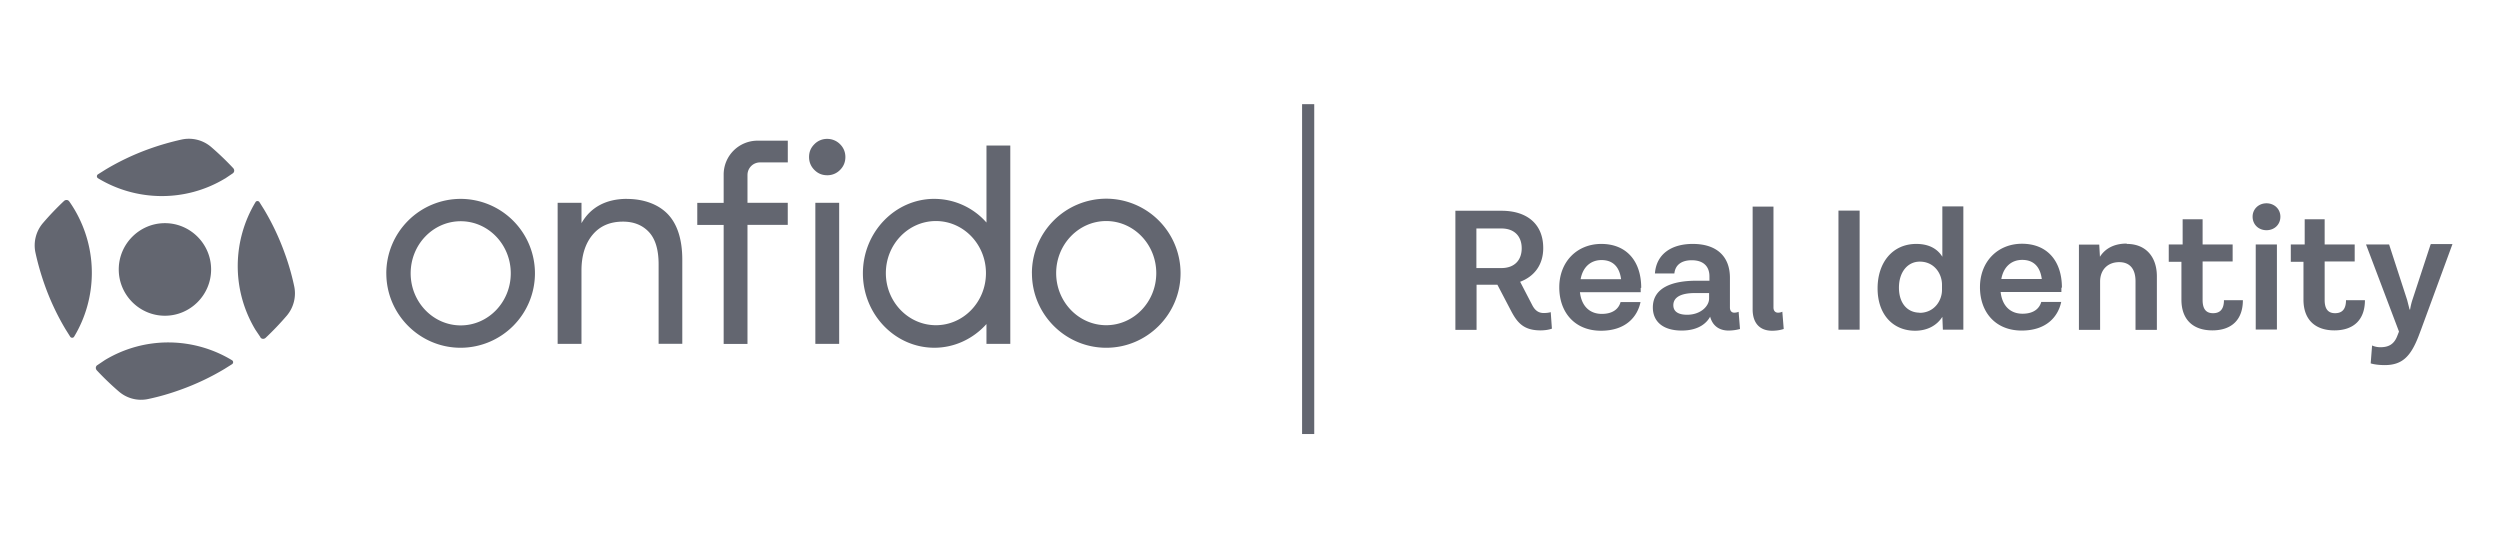
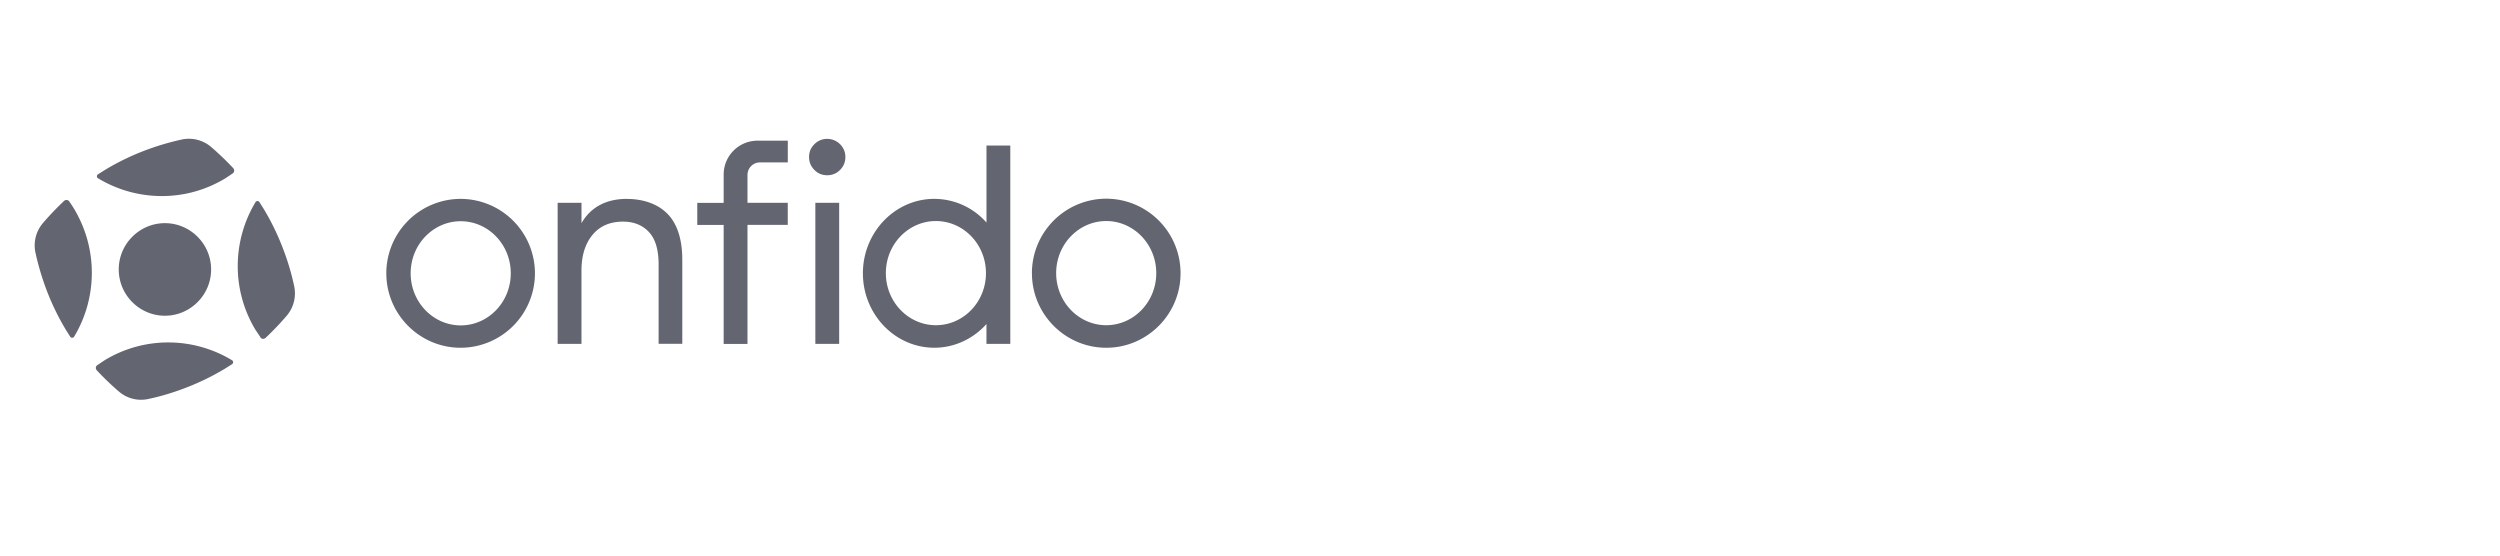
<svg xmlns="http://www.w3.org/2000/svg" width="144" height="32" fill="none">
  <path d="M46.908 8.307a1.01 1.01 0 0 1 .74-.307 1.03 1.03 0 0 1 .74.307c.204.204.306.455.306.74s-.102.537-.306.74a1.01 1.01 0 0 1-.74.307c-.3 0-.536-.102-.74-.307s-.306-.455-.306-.74c0-.3.102-.537.306-.74zm1.428 3.373h-1.372v8.126h1.372V11.68zm5.485-.225a4.01 4.01 0 0 1 3 1.364V8.383h1.372v11.422H56.82v-1.14c-.78.87-1.867 1.365-3 1.365-2.27 0-4.117-1.927-4.117-4.288s1.847-4.288 4.117-4.288zm.087 7.277c1.587 0 2.883-1.34 2.883-3s-1.296-3-2.883-3-2.883 1.34-2.883 3 1.3 3 2.883 3zm5.53-3a4.29 4.29 0 0 1 4.281-4.288A4.29 4.29 0 0 1 68 15.743c0 2.36-1.924 4.288-4.28 4.288s-4.28-1.927-4.28-4.288zm4.28 3c1.587 0 2.883-1.34 2.883-3s-1.3-3-2.883-3-2.883 1.34-2.883 3 1.3 3 2.883 3zm-20.663-8.657v1.605h2.32v1.273h-2.32v6.858h-1.372v-6.853h-1.52v-1.273h1.52V10.05a1.95 1.95 0 0 1 1.944-1.947h1.75v1.252h-1.602a.72.72 0 0 0-.719.721zm-6.944 1.38c-1.2 0-2.097.486-2.617 1.4V11.68H32.12v8.126h1.373V15.58c0-.853.214-1.543.638-2.054.423-.506 1-.76 1.755-.76.622 0 1.128.204 1.5.608s.55 1.032.55 1.85v4.58H39.3v-4.84c0-1.16-.28-2.05-.837-2.632-.54-.562-1.378-.874-2.352-.874zm-13.86 4.288a4.29 4.29 0 0 1 4.281-4.288 4.29 4.29 0 0 1 4.281 4.288 4.29 4.29 0 0 1-4.281 4.288c-2.357 0-4.28-1.927-4.28-4.288zm4.286 3c1.587 0 2.883-1.34 2.883-3s-1.296-3-2.883-3-2.883 1.34-2.883 3 1.3 3 2.883 3zM12.16 15.52c0 1.473-1.2 2.666-2.66 2.666s-2.66-1.194-2.66-2.666 1.2-2.666 2.66-2.666 2.66 1.194 2.66 2.666zm-6.564 5.52l.445-.3c2.334-1.403 5.15-1.308 7.323.01.085.05.085.17.005.226l-.064.04-.366.23a14.26 14.26 0 0 1-2.529 1.198c-.595.216-1.215.4-1.86.536a1.95 1.95 0 0 1-1.7-.426 16.29 16.29 0 0 1-1.275-1.223c-.085-.1-.07-.23.03-.3zm7.364-10.753l.445-.3c.1-.07.115-.2.03-.3a16.44 16.44 0 0 0-1.275-1.223 1.97 1.97 0 0 0-1.7-.426 15.38 15.38 0 0 0-1.859.536 14.3 14.3 0 0 0-2.53 1.198l-.43.27c-.08.055-.08.175.005.226 2.174 1.318 5 1.413 7.323.01zM4.28 12.05a6.79 6.79 0 0 0-.29-.446h0c-.07-.1-.2-.115-.3-.03a16.45 16.45 0 0 0-1.22 1.278c-.4.47-.56 1.108-.425 1.714a15.47 15.47 0 0 0 .535 1.864 14.31 14.31 0 0 0 1.195 2.536l.27.43c.055.08.175.08.225-.005 1.315-2.18 1.4-5 .01-7.342zm10.727 7.382l-.3-.446c-1.4-2.34-1.305-5.162.01-7.342.05-.085.17-.085.225-.005l.04.064.23.367a14.34 14.34 0 0 1 1.195 2.536 13.84 13.84 0 0 1 .535 1.864c.135.606-.025 1.243-.425 1.714a16.47 16.47 0 0 1-1.22 1.278c-.1.085-.23.07-.3-.03z" fill-rule="evenodd" fill="#636670" />
-   <path d="M89.32 17.98c-.1.03-.23.05-.4.05-.25 0-.48-.1-.66-.45l-.7-1.35c.8-.3 1.33-.96 1.33-1.94 0-1.4-.95-2.15-2.4-2.15h-2.66V19h1.22v-2.6h1.2l.8 1.53c.35.66.72 1.1 1.68 1.1.27 0 .5-.04.66-.1l-.07-.98zm-4.28-4.82h1.44c.77 0 1.17.47 1.17 1.14s-.4 1.14-1.17 1.14h-1.44v-2.28zm9.494 3.42c0-1.53-.84-2.53-2.3-2.53-1.4 0-2.42 1.03-2.42 2.5 0 1.45.9 2.5 2.4 2.5 1.43 0 2.1-.8 2.28-1.65h-1.15c-.08.3-.35.68-1.08.68-.7 0-1.17-.45-1.26-1.25h3.5v-.25zm-2.28-1.6c.6 0 1.02.34 1.12 1.1h-2.33c.13-.72.6-1.1 1.2-1.1zm7.89 2.98a.65.65 0 0 1-.25.05c-.15 0-.25-.1-.25-.3V16c0-1.22-.75-1.95-2.14-1.95-1.25 0-2.1.6-2.18 1.7h1.12c.05-.48.4-.76 1-.76.68 0 1.02.36 1.02.93v.25h-.76c-1.34 0-2.5.38-2.5 1.54 0 .8.57 1.33 1.66 1.33 1.05 0 1.48-.5 1.64-.8.14.53.53.8 1.06.8a2.57 2.57 0 0 0 .66-.09l-.08-1zm-2.96.17c-.54 0-.8-.2-.8-.55 0-.46.44-.7 1.24-.7h.82v.32c0 .42-.47.93-1.27.93zm5.468-.17c-.1.04-.16.05-.24.05-.15 0-.26-.1-.26-.3V11.9h-1.2v5.92c0 .78.4 1.23 1.12 1.23.27 0 .48-.04.67-.1l-.08-1zm3.243 1.03h1.22v-6.86h-1.22V19zm5.984-7.1v2.9c-.27-.44-.75-.74-1.5-.74-1.36 0-2.23 1.06-2.23 2.56 0 1.52.9 2.44 2.16 2.44.75 0 1.28-.34 1.57-.8l.03.74h1.18v-7.1h-1.22zm-1.3 6.12c-.73 0-1.2-.56-1.2-1.44 0-.9.5-1.5 1.2-1.5.84 0 1.28.7 1.28 1.33v.3c0 .6-.43 1.32-1.3 1.32zm8.187-1.44c0-1.53-.84-2.53-2.3-2.53-1.4 0-2.42 1.03-2.42 2.5 0 1.45.9 2.5 2.4 2.5 1.43 0 2.1-.8 2.28-1.65h-1.15c-.08.3-.35.68-1.08.68-.7 0-1.17-.45-1.26-1.25h3.5v-.25zm-2.28-1.6c.6 0 1.02.34 1.12 1.1h-2.33c.13-.72.6-1.1 1.2-1.1zm6.01-.94c-.74 0-1.25.3-1.54.76l-.04-.7h-1.17V19h1.22v-2.78c0-.67.43-1.12 1.1-1.12.62 0 .94.4.94 1.1V19h1.23v-3.08c0-1.13-.64-1.87-1.73-1.87zm5.604 3.25c0 .54-.23.76-.63.76-.4 0-.6-.24-.6-.76v-2.22h1.73v-.98h-1.73v-1.45h-1.15v1.45h-.8v1h.73v2.18c0 1.16.68 1.77 1.78 1.77 1.14 0 1.76-.64 1.76-1.74h-1.08zm3.25-4.8c0-.44-.35-.77-.8-.77s-.8.33-.8.77c0 .46.35.78.8.78s.8-.32.8-.78zm-1.42 6.5h1.22v-4.9h-1.22V19zm5.2-1.7c0 .54-.23.76-.63.76-.4 0-.6-.24-.6-.76v-2.22h1.73v-.98h-1.73v-1.45h-1.15v1.45h-.8v1h.73v2.18c0 1.16.68 1.77 1.78 1.77 1.14 0 1.76-.64 1.76-1.74h-1.08zm4.872-3.2l-1.05 3.2a3.46 3.46 0 0 0-.13.55h-.03l-.14-.55-1.04-3.2h-1.33l1.9 5.02-.08.2c-.2.57-.56.7-1 .7a1.16 1.16 0 0 1-.47-.1l-.08 1.03c.18.06.5.1.8.1 1 0 1.5-.47 1.97-1.7l.14-.37 1.8-4.9h-1.24z" fill="#636670" />
-   <path stroke="#636670" stroke-width=".7" d="M75.35 6v19" />
</svg>